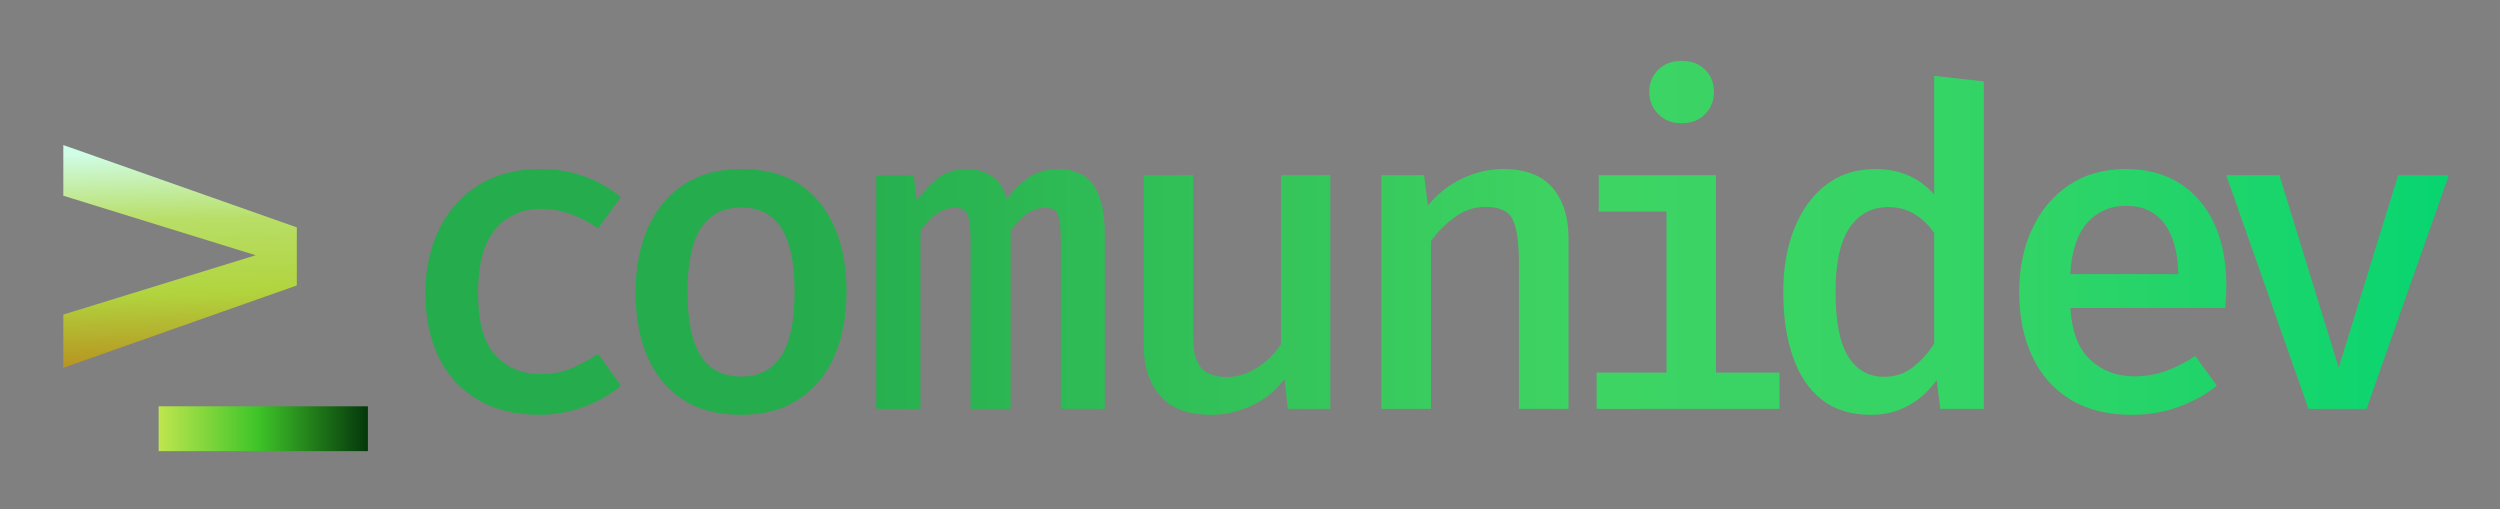
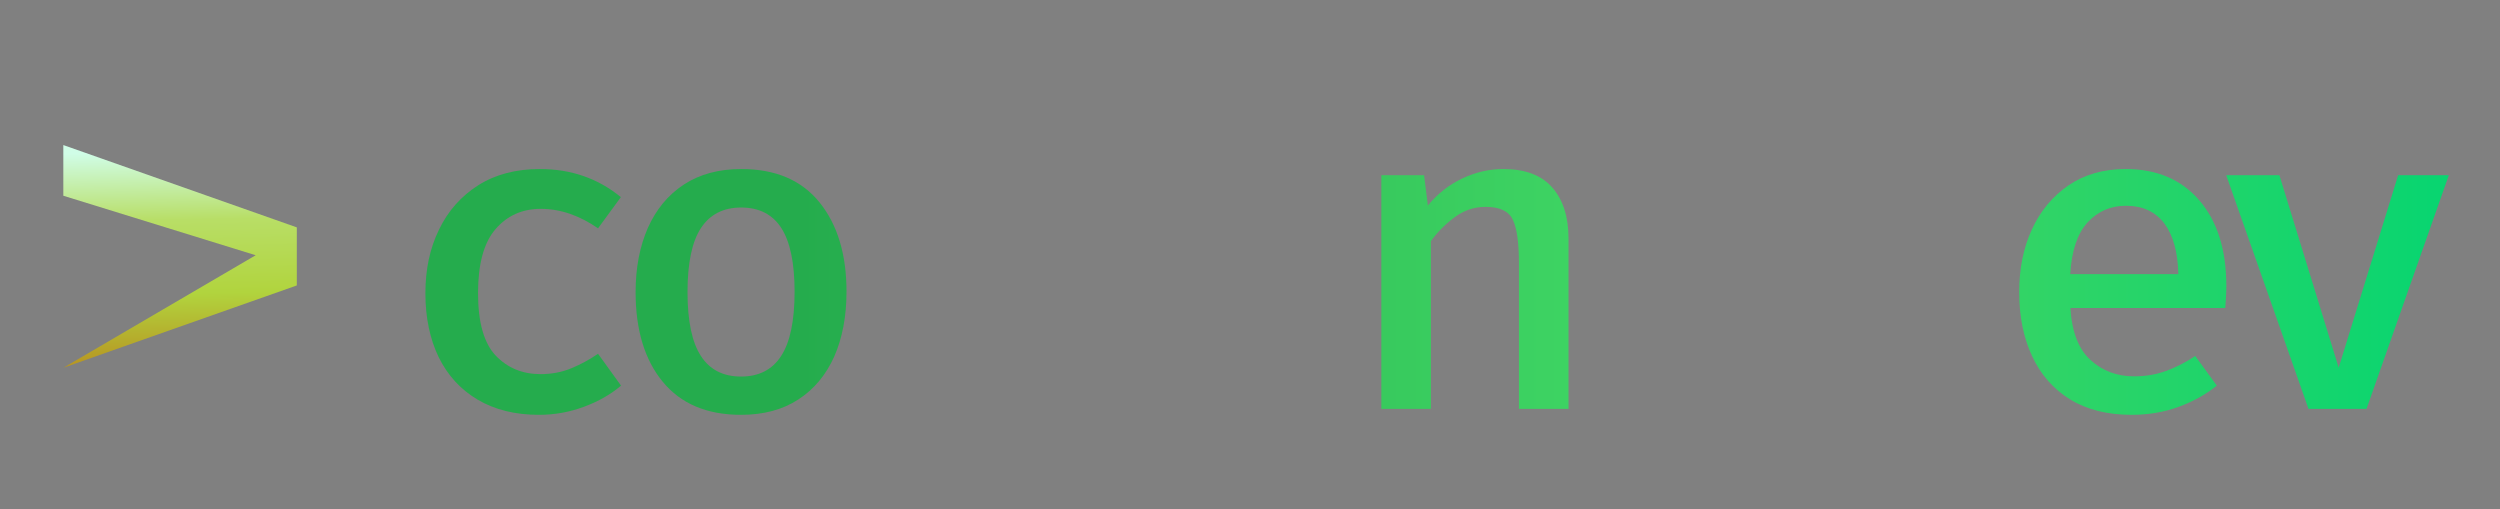
<svg xmlns="http://www.w3.org/2000/svg" width="100%" height="100%" viewBox="0 0 555 113" version="1.1" xml:space="preserve" style="fill-rule:evenodd;clip-rule:evenodd;stroke-linejoin:round;stroke-miterlimit:2;">
  <rect x="0" y="0" width="555" height="113" fill="#808080" stroke="none" />
  <g transform="matrix(1,0,0,1,-2838,-1293.94)">
    <g id="Artboard3" transform="matrix(0.536,0,0,0.354,1317.19,883.726)">
      <rect x="2838.58" y="1159.89" width="1034.85" height="318.903" style="fill:none;" />
      <g transform="matrix(1.256,0,0,2.455,102.443,85.336)">
        <g transform="matrix(3.6277e-16,-4.592,5.924,2.81163e-16,567.321,11478.3)">
-           <path d="M2396.34,275.324L2391.76,288.321L2388.53,288.321L2383.95,275.324L2386.91,275.324L2390.21,286.032L2393.52,275.324L2396.34,275.324Z" style="fill:url(#_Linear1);fill-rule:nonzero;" />
+           <path d="M2396.34,275.324L2391.76,288.321L2388.53,288.321L2383.95,275.324L2390.21,286.032L2393.52,275.324L2396.34,275.324Z" style="fill:url(#_Linear1);fill-rule:nonzero;" />
        </g>
        <g transform="matrix(1.547,0,0,1.543,-1556.26,374.601)">
-           <rect x="2447.34" y="107.869" width="44.606" height="7.423" style="fill:url(#_Linear2);" />
-         </g>
+           </g>
        <g transform="matrix(5.924,0,0,4.592,-11152.4,-738.32)">
          <g transform="matrix(1,0,0,1,7.175,-9.572)">
            <path d="M2273.06,286.389C2273.67,286.389 2274.24,286.282 2274.76,286.069C2275.28,285.856 2275.78,285.585 2276.26,285.257L2277.54,287.029C2276.97,287.513 2276.29,287.905 2275.48,288.204C2274.67,288.504 2273.84,288.653 2272.97,288.653C2271.65,288.653 2270.51,288.372 2269.56,287.81C2268.61,287.248 2267.89,286.461 2267.39,285.447C2266.9,284.434 2266.65,283.246 2266.65,281.884C2266.65,280.563 2266.9,279.384 2267.41,278.346C2267.91,277.308 2268.64,276.487 2269.59,275.884C2270.54,275.281 2271.69,274.98 2273.02,274.98C2274.76,274.98 2276.26,275.501 2277.53,276.543L2276.26,278.278C2275.75,277.925 2275.23,277.657 2274.7,277.472C2274.16,277.287 2273.62,277.195 2273.07,277.195C2272.04,277.195 2271.2,277.572 2270.55,278.327C2269.9,279.082 2269.58,280.268 2269.58,281.884C2269.58,283.509 2269.91,284.666 2270.56,285.355C2271.22,286.044 2272.05,286.389 2273.06,286.389Z" style="fill:url(#_Linear3);fill-rule:nonzero;" />
          </g>
          <g transform="matrix(1,0,0,1,4.636,-9.572)">
            <path d="M2286.77,274.98C2288.68,274.98 2290.13,275.599 2291.13,276.838C2292.13,278.077 2292.63,279.73 2292.63,281.798C2292.63,283.177 2292.4,284.379 2291.95,285.404C2291.49,286.43 2290.83,287.228 2289.95,287.798C2289.08,288.368 2288.01,288.653 2286.76,288.653C2284.86,288.653 2283.41,288.04 2282.4,286.813C2281.39,285.587 2280.89,283.923 2280.89,281.823C2280.89,280.477 2281.12,279.289 2281.57,278.26C2282.03,277.23 2282.69,276.426 2283.57,275.847C2284.45,275.269 2285.52,274.98 2286.77,274.98ZM2286.77,277.121C2285.78,277.121 2285.03,277.501 2284.53,278.26C2284.03,279.019 2283.78,280.206 2283.78,281.823C2283.78,283.439 2284.03,284.627 2284.53,285.386C2285.02,286.145 2285.77,286.524 2286.76,286.524C2287.75,286.524 2288.5,286.143 2288.99,285.38C2289.49,284.617 2289.74,283.423 2289.74,281.798C2289.74,280.198 2289.49,279.019 2289,278.26C2288.51,277.501 2287.76,277.121 2286.77,277.121Z" style="fill:url(#_Linear4);fill-rule:nonzero;" />
          </g>
          <g transform="matrix(1,0,0,1,3.753,-9.572)">
-             <path d="M2305.3,274.98C2305.79,274.98 2306.23,275.086 2306.62,275.3C2307.02,275.513 2307.33,275.888 2307.55,276.426C2307.78,276.963 2307.89,277.708 2307.89,278.66L2307.89,288.321L2305.44,288.321L2305.44,279.041C2305.44,278.36 2305.4,277.872 2305.3,277.577C2305.21,277.281 2304.96,277.133 2304.57,277.133C2304.26,277.133 2303.94,277.23 2303.62,277.423C2303.29,277.616 2302.97,277.946 2302.65,278.413L2302.65,288.321L2300.42,288.321L2300.42,279.041C2300.42,278.36 2300.37,277.872 2300.28,277.577C2300.18,277.281 2299.94,277.133 2299.55,277.133C2299.23,277.133 2298.91,277.23 2298.59,277.423C2298.27,277.616 2297.95,277.946 2297.63,278.413L2297.63,288.321L2295.17,288.321L2295.17,275.324L2297.25,275.324L2297.43,276.727C2297.8,276.21 2298.2,275.79 2298.63,275.466C2299.06,275.142 2299.59,274.98 2300.21,274.98C2300.7,274.98 2301.15,275.101 2301.55,275.343C2301.96,275.585 2302.25,276.018 2302.44,276.641C2302.81,276.149 2303.22,275.749 2303.67,275.441C2304.12,275.133 2304.66,274.98 2305.3,274.98Z" style="fill:url(#_Linear5);fill-rule:nonzero;" />
-           </g>
+             </g>
          <g transform="matrix(1,0,0,1,2.709,-9.572)">
-             <path d="M2313.86,275.324L2313.86,284.407C2313.86,285.179 2314.01,285.728 2314.32,286.057C2314.63,286.385 2315.1,286.549 2315.72,286.549C2316.31,286.549 2316.88,286.372 2317.43,286.02C2317.98,285.667 2318.41,285.236 2318.74,284.727L2318.74,275.324L2321.49,275.324L2321.49,288.321L2319.12,288.321L2318.94,286.66C2318.46,287.308 2317.85,287.802 2317.11,288.143C2316.37,288.483 2315.62,288.653 2314.85,288.653C2313.58,288.653 2312.64,288.307 2312.03,287.613C2311.41,286.92 2311.1,285.966 2311.1,284.752L2311.1,275.324L2313.86,275.324Z" style="fill:url(#_Linear6);fill-rule:nonzero;" />
-           </g>
+             </g>
          <g transform="matrix(1,0,0,1,1.167,-9.572)">
            <path d="M2325.87,288.321L2325.87,275.324L2328.25,275.324L2328.46,277.01C2329,276.354 2329.64,275.851 2330.38,275.503C2331.12,275.154 2331.88,274.98 2332.66,274.98C2333.87,274.98 2334.78,275.32 2335.38,276.001C2335.98,276.682 2336.29,277.63 2336.29,278.844L2336.29,288.321L2333.53,288.321L2333.53,280.21C2333.53,279.086 2333.42,278.284 2333.19,277.804C2332.97,277.324 2332.46,277.084 2331.67,277.084C2331.04,277.084 2330.46,277.279 2329.94,277.669C2329.42,278.059 2328.98,278.5 2328.63,278.992L2328.63,288.321L2325.87,288.321Z" style="fill:url(#_Linear7);fill-rule:nonzero;" />
          </g>
          <g transform="matrix(1,0,0,1,-2.079,-9.572)">
-             <path d="M2345.82,268.961C2346.37,268.961 2346.8,269.125 2347.14,269.453C2347.47,269.782 2347.63,270.192 2347.63,270.684C2347.63,271.177 2347.47,271.591 2347.14,271.927C2346.8,272.264 2346.37,272.432 2345.82,272.432C2345.3,272.432 2344.87,272.264 2344.53,271.927C2344.2,271.591 2344.03,271.177 2344.03,270.684C2344.03,270.192 2344.2,269.782 2344.53,269.453C2344.87,269.125 2345.3,268.961 2345.82,268.961ZM2347.74,275.324L2347.74,286.303L2351.28,286.303L2351.28,288.321L2341.1,288.321L2341.1,286.303L2344.99,286.303L2344.99,277.343L2341.22,277.343L2341.22,275.324L2347.74,275.324Z" style="fill:url(#_Linear8);fill-rule:nonzero;" />
-           </g>
+             </g>
          <g transform="matrix(1,0,0,1,-5.229,-9.572)">
-             <path d="M2363.04,269.798L2365.8,270.106L2365.8,288.321L2363.38,288.321L2363.18,286.721C2362.74,287.337 2362.21,287.812 2361.59,288.149C2360.97,288.485 2360.29,288.653 2359.52,288.653C2358.41,288.653 2357.49,288.368 2356.77,287.798C2356.05,287.228 2355.52,286.43 2355.17,285.404C2354.81,284.379 2354.64,283.185 2354.64,281.823C2354.64,280.502 2354.84,279.326 2355.25,278.297C2355.66,277.267 2356.25,276.457 2357.01,275.866C2357.78,275.275 2358.69,274.98 2359.77,274.98C2361.11,274.98 2362.2,275.451 2363.04,276.395L2363.04,269.798ZM2360.49,277.097C2359.57,277.097 2358.85,277.48 2358.33,278.247C2357.81,279.015 2357.55,280.206 2357.55,281.823C2357.55,283.48 2357.79,284.68 2358.26,285.423C2358.73,286.165 2359.4,286.537 2360.25,286.537C2360.87,286.537 2361.41,286.356 2361.87,285.995C2362.33,285.634 2362.72,285.199 2363.04,284.69L2363.04,278.537C2362.72,278.077 2362.35,277.722 2361.92,277.472C2361.5,277.222 2361.02,277.097 2360.49,277.097Z" style="fill:url(#_Linear9);fill-rule:nonzero;" />
-           </g>
+             </g>
          <g transform="matrix(1,0,0,1,-7.076,-9.572)">
            <path d="M2372.47,282.709C2372.55,284.046 2372.93,285.015 2373.6,285.613C2374.26,286.212 2375.07,286.512 2376.01,286.512C2376.65,286.512 2377.24,286.413 2377.78,286.217C2378.33,286.02 2378.88,285.741 2379.42,285.38L2380.62,287.029C2380.01,287.521 2379.3,287.915 2378.49,288.21C2377.68,288.506 2376.81,288.653 2375.88,288.653C2374.53,288.653 2373.38,288.366 2372.45,287.792C2371.52,287.218 2370.82,286.418 2370.34,285.392C2369.86,284.366 2369.62,283.181 2369.62,281.835C2369.62,280.53 2369.85,279.363 2370.33,278.333C2370.8,277.304 2371.49,276.487 2372.37,275.884C2373.26,275.281 2374.32,274.98 2375.55,274.98C2377.27,274.98 2378.64,275.558 2379.64,276.715C2380.64,277.872 2381.15,279.46 2381.15,281.478C2381.15,281.7 2381.14,281.919 2381.13,282.137C2381.12,282.354 2381.1,282.545 2381.09,282.709L2372.47,282.709ZM2375.57,277.023C2374.71,277.023 2374,277.33 2373.43,277.946C2372.86,278.561 2372.54,279.521 2372.46,280.826L2378.48,280.826C2378.45,279.603 2378.19,278.664 2377.7,278.007C2377.2,277.351 2376.49,277.023 2375.57,277.023Z" style="fill:url(#_Linear10);fill-rule:nonzero;" />
          </g>
          <g transform="matrix(1,0,0,1,-9.882,-9.572)">
            <path d="M2396.34,275.324L2391.76,288.321L2388.53,288.321L2383.95,275.324L2386.91,275.324L2390.21,286.032L2393.52,275.324L2396.34,275.324Z" style="fill:url(#_Linear11);fill-rule:nonzero;" />
          </g>
        </g>
      </g>
    </g>
  </g>
  <defs>
    <linearGradient id="_Linear1" x1="0" y1="0" x2="1" y2="0" gradientUnits="userSpaceOnUse" gradientTransform="matrix(12.723,-0.278,0.278,12.723,2383.16,277.553)">
      <stop offset="0" style="stop-color:rgb(185,135,27);stop-opacity:1" />
      <stop offset="0.38" style="stop-color:rgb(177,212,62);stop-opacity:1" />
      <stop offset="0.7" style="stop-color:rgb(184,222,102);stop-opacity:1" />
      <stop offset="1" style="stop-color:rgb(208,253,231);stop-opacity:1" />
    </linearGradient>
    <linearGradient id="_Linear2" x1="0" y1="0" x2="1" y2="0" gradientUnits="userSpaceOnUse" gradientTransform="matrix(44.606,0,0,7.423,2447.34,111.58)">
      <stop offset="0" style="stop-color:rgb(191,230,79);stop-opacity:1" />
      <stop offset="0.47" style="stop-color:rgb(63,197,41);stop-opacity:1" />
      <stop offset="1" style="stop-color:rgb(4,55,11);stop-opacity:1" />
    </linearGradient>
    <linearGradient id="_Linear3" x1="0" y1="0" x2="1" y2="0" gradientUnits="userSpaceOnUse" gradientTransform="matrix(90.915,0,0,90.915,2287.44,263.82)">
      <stop offset="0" style="stop-color:rgb(37,172,77);stop-opacity:1" />
      <stop offset="0.48" style="stop-color:rgb(62,212,99);stop-opacity:1" />
      <stop offset="0.75" style="stop-color:rgb(50,212,102);stop-opacity:1" />
      <stop offset="1" style="stop-color:rgb(9,213,112);stop-opacity:1" />
    </linearGradient>
    <linearGradient id="_Linear4" x1="0" y1="0" x2="1" y2="0" gradientUnits="userSpaceOnUse" gradientTransform="matrix(90.915,0,0,90.915,2289.98,263.82)">
      <stop offset="0" style="stop-color:rgb(37,172,77);stop-opacity:1" />
      <stop offset="0.48" style="stop-color:rgb(62,212,99);stop-opacity:1" />
      <stop offset="0.75" style="stop-color:rgb(50,212,102);stop-opacity:1" />
      <stop offset="1" style="stop-color:rgb(9,213,112);stop-opacity:1" />
    </linearGradient>
    <linearGradient id="_Linear5" x1="0" y1="0" x2="1" y2="0" gradientUnits="userSpaceOnUse" gradientTransform="matrix(90.915,0,0,90.915,2290.86,263.82)">
      <stop offset="0" style="stop-color:rgb(37,172,77);stop-opacity:1" />
      <stop offset="0.48" style="stop-color:rgb(62,212,99);stop-opacity:1" />
      <stop offset="0.75" style="stop-color:rgb(50,212,102);stop-opacity:1" />
      <stop offset="1" style="stop-color:rgb(9,213,112);stop-opacity:1" />
    </linearGradient>
    <linearGradient id="_Linear6" x1="0" y1="0" x2="1" y2="0" gradientUnits="userSpaceOnUse" gradientTransform="matrix(90.915,0,0,90.915,2291.91,263.82)">
      <stop offset="0" style="stop-color:rgb(37,172,77);stop-opacity:1" />
      <stop offset="0.48" style="stop-color:rgb(62,212,99);stop-opacity:1" />
      <stop offset="0.75" style="stop-color:rgb(50,212,102);stop-opacity:1" />
      <stop offset="1" style="stop-color:rgb(9,213,112);stop-opacity:1" />
    </linearGradient>
    <linearGradient id="_Linear7" x1="0" y1="0" x2="1" y2="0" gradientUnits="userSpaceOnUse" gradientTransform="matrix(90.915,0,0,90.915,2293.45,263.82)">
      <stop offset="0" style="stop-color:rgb(37,172,77);stop-opacity:1" />
      <stop offset="0.48" style="stop-color:rgb(62,212,99);stop-opacity:1" />
      <stop offset="0.75" style="stop-color:rgb(50,212,102);stop-opacity:1" />
      <stop offset="1" style="stop-color:rgb(9,213,112);stop-opacity:1" />
    </linearGradient>
    <linearGradient id="_Linear8" x1="0" y1="0" x2="1" y2="0" gradientUnits="userSpaceOnUse" gradientTransform="matrix(90.915,0,0,90.915,2296.7,263.82)">
      <stop offset="0" style="stop-color:rgb(37,172,77);stop-opacity:1" />
      <stop offset="0.48" style="stop-color:rgb(62,212,99);stop-opacity:1" />
      <stop offset="0.75" style="stop-color:rgb(50,212,102);stop-opacity:1" />
      <stop offset="1" style="stop-color:rgb(9,213,112);stop-opacity:1" />
    </linearGradient>
    <linearGradient id="_Linear9" x1="0" y1="0" x2="1" y2="0" gradientUnits="userSpaceOnUse" gradientTransform="matrix(90.915,0,0,90.915,2299.85,263.82)">
      <stop offset="0" style="stop-color:rgb(37,172,77);stop-opacity:1" />
      <stop offset="0.48" style="stop-color:rgb(62,212,99);stop-opacity:1" />
      <stop offset="0.75" style="stop-color:rgb(50,212,102);stop-opacity:1" />
      <stop offset="1" style="stop-color:rgb(9,213,112);stop-opacity:1" />
    </linearGradient>
    <linearGradient id="_Linear10" x1="0" y1="0" x2="1" y2="0" gradientUnits="userSpaceOnUse" gradientTransform="matrix(90.915,0,0,90.915,2301.69,263.82)">
      <stop offset="0" style="stop-color:rgb(37,172,77);stop-opacity:1" />
      <stop offset="0.48" style="stop-color:rgb(62,212,99);stop-opacity:1" />
      <stop offset="0.75" style="stop-color:rgb(50,212,102);stop-opacity:1" />
      <stop offset="1" style="stop-color:rgb(9,213,112);stop-opacity:1" />
    </linearGradient>
    <linearGradient id="_Linear11" x1="0" y1="0" x2="1" y2="0" gradientUnits="userSpaceOnUse" gradientTransform="matrix(90.915,0,0,90.915,2304.5,263.82)">
      <stop offset="0" style="stop-color:rgb(37,172,77);stop-opacity:1" />
      <stop offset="0.48" style="stop-color:rgb(62,212,99);stop-opacity:1" />
      <stop offset="0.75" style="stop-color:rgb(50,212,102);stop-opacity:1" />
      <stop offset="1" style="stop-color:rgb(9,213,112);stop-opacity:1" />
    </linearGradient>
  </defs>
</svg>